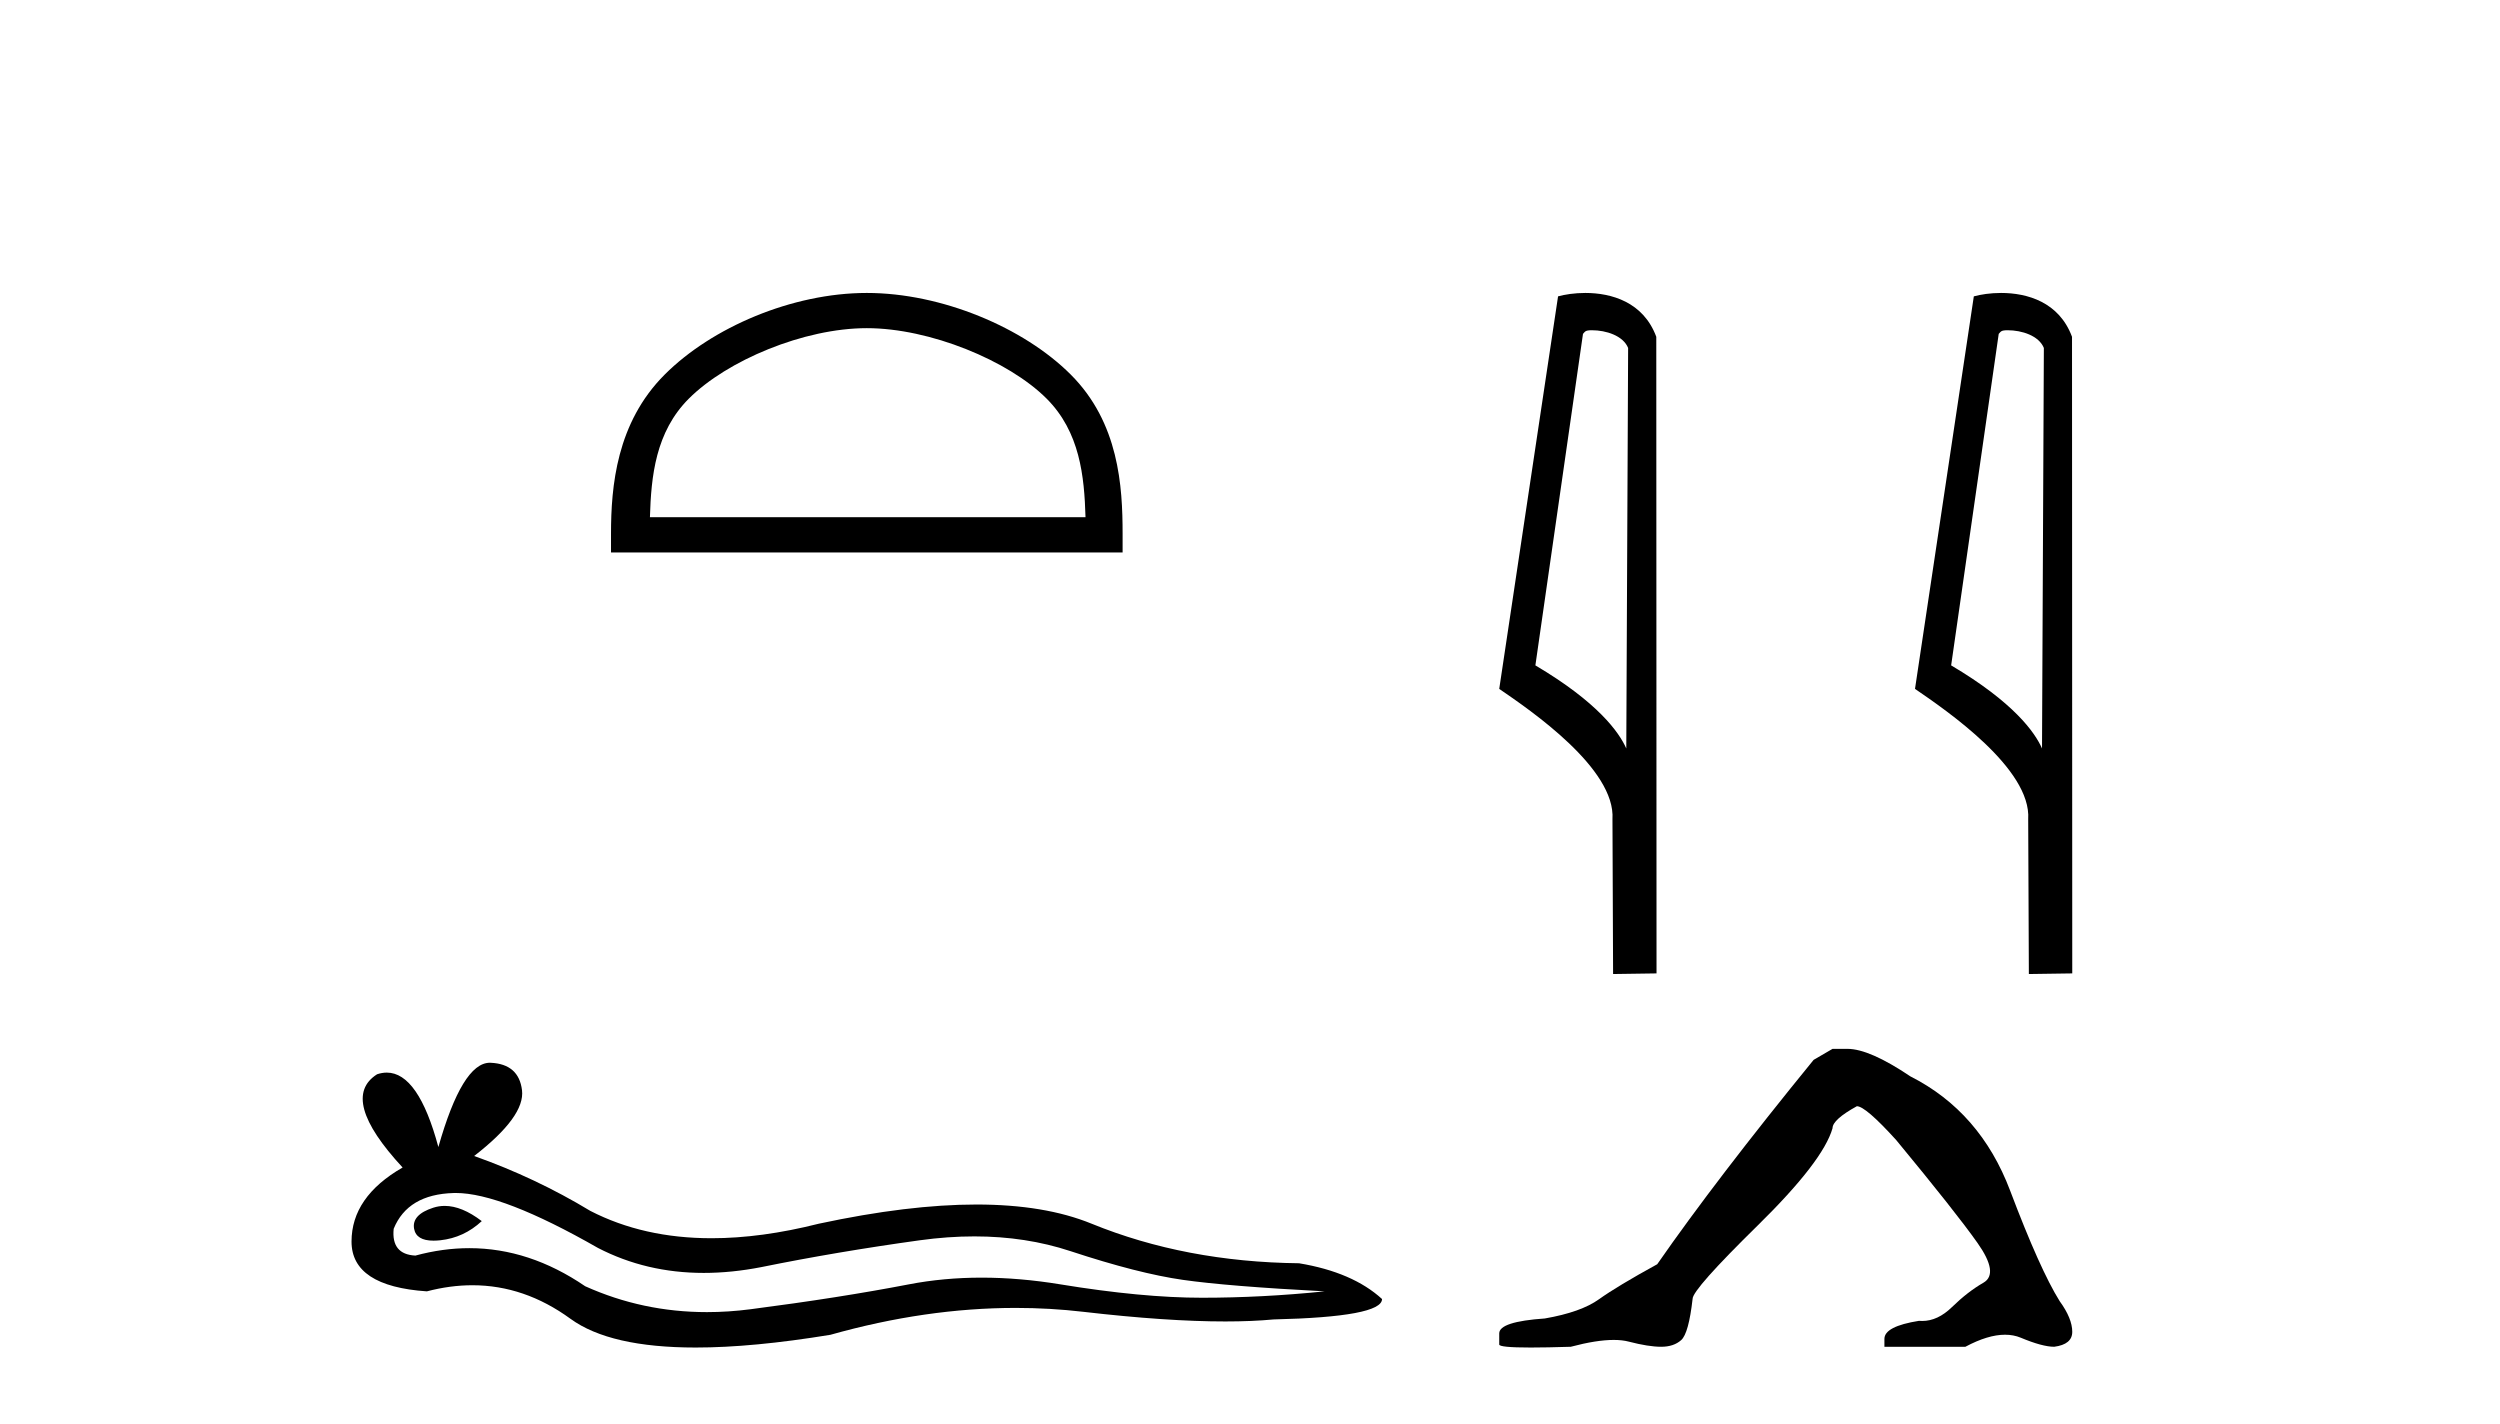
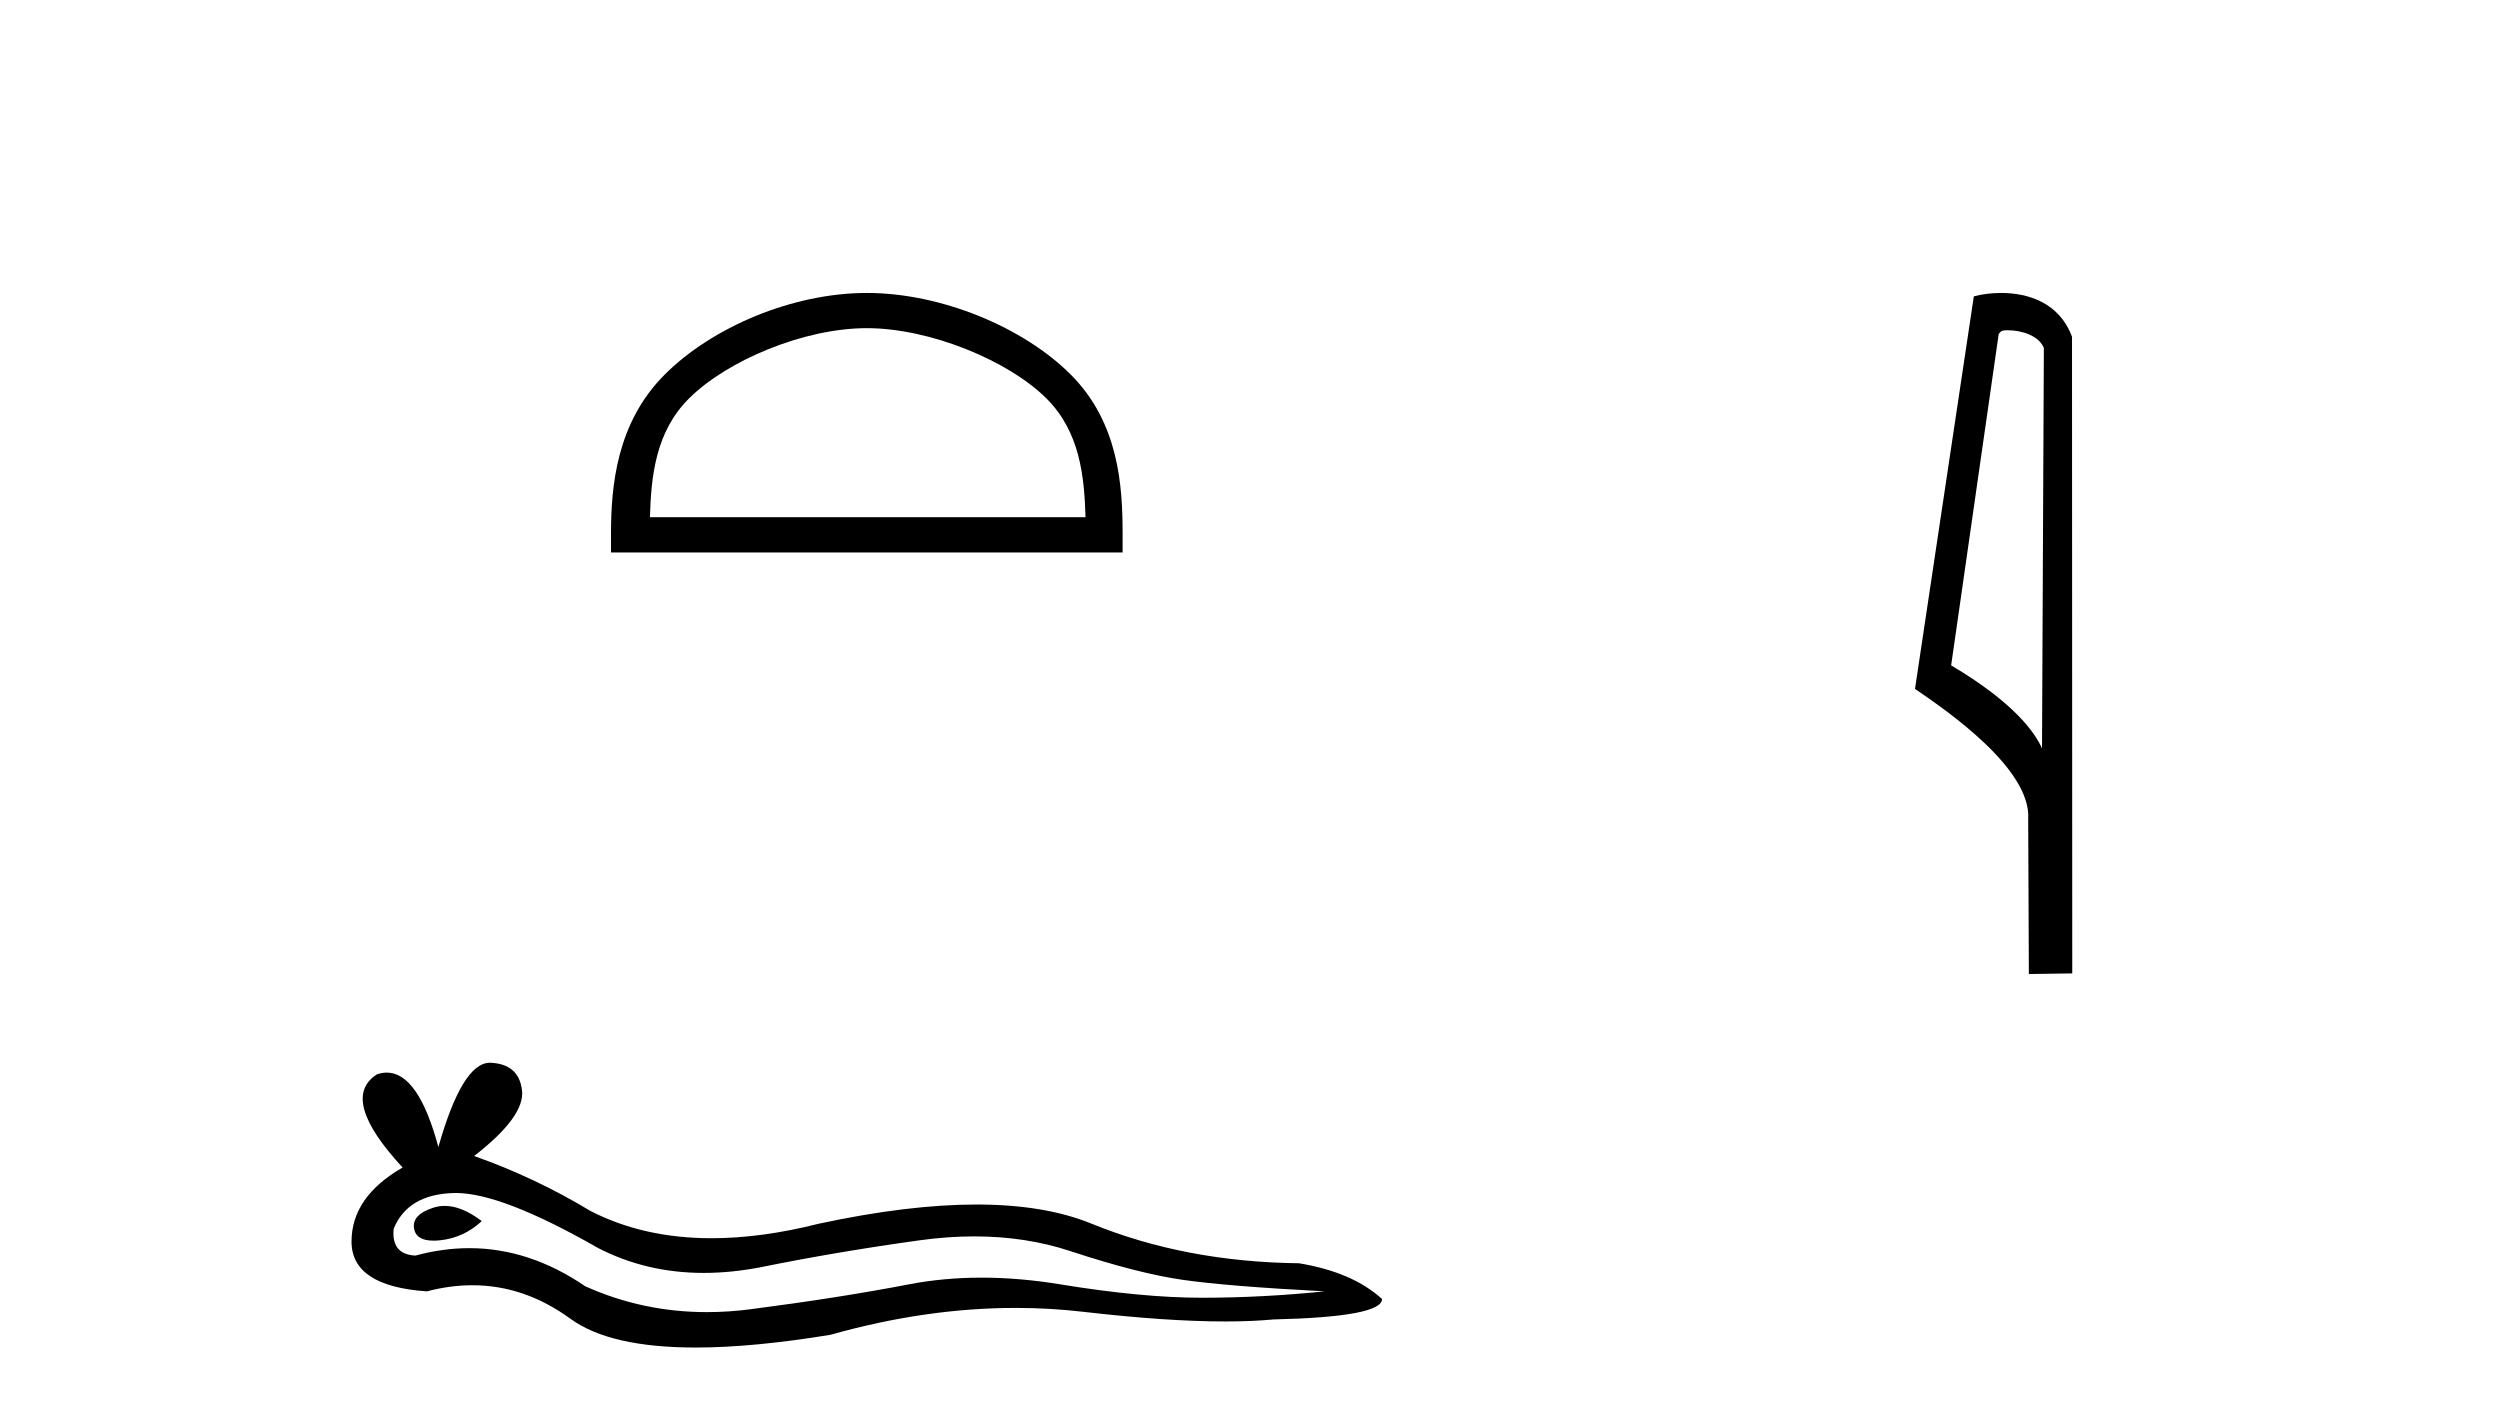
<svg xmlns="http://www.w3.org/2000/svg" width="72.0" height="41.0">
  <path d="M 24.964 9.451 C 26.776 9.451 29.044 10.382 30.142 11.48 C 31.102 12.44 31.228 13.713 31.263 14.896 L 18.718 14.896 C 18.753 13.713 18.879 12.44 19.839 11.48 C 20.937 10.382 23.152 9.451 24.964 9.451 ZM 24.964 8.437 C 22.814 8.437 20.501 9.43 19.145 10.786 C 17.754 12.176 17.597 14.007 17.597 15.377 L 17.597 15.911 L 32.331 15.911 L 32.331 15.377 C 32.331 14.007 32.227 12.176 30.836 10.786 C 29.48 9.43 27.114 8.437 24.964 8.437 Z" style="fill:#000000;stroke:none" />
  <path d="M 12.807 34.73 Q 12.638 34.73 12.478 34.782 Q 11.853 34.984 11.926 35.389 Q 11.988 35.731 12.485 35.731 Q 12.576 35.731 12.68 35.72 Q 13.361 35.646 13.875 35.168 Q 13.301 34.73 12.807 34.73 ZM 13.126 34.358 Q 14.453 34.358 17.222 35.941 Q 18.611 36.66 20.268 36.66 Q 21.068 36.66 21.93 36.492 Q 24.1 36.051 26.49 35.72 Q 27.302 35.608 28.063 35.608 Q 29.543 35.608 30.83 36.033 Q 32.779 36.676 34.066 36.86 Q 35.353 37.044 38.148 37.191 Q 36.346 37.375 34.618 37.375 Q 32.889 37.375 30.536 36.989 Q 29.359 36.796 28.269 36.796 Q 27.18 36.796 26.177 36.989 Q 24.173 37.375 21.617 37.706 Q 20.978 37.789 20.361 37.789 Q 18.509 37.789 16.854 37.044 Q 15.247 35.947 13.517 35.947 Q 12.752 35.947 11.963 36.161 Q 11.264 36.125 11.338 35.389 Q 11.742 34.396 13.066 34.359 Q 13.096 34.358 13.126 34.358 ZM 14.109 30.607 Q 13.314 30.607 12.625 33.035 Q 12.049 30.891 11.139 30.891 Q 11.003 30.891 10.86 30.939 Q 9.756 31.638 11.595 33.624 Q 10.124 34.47 10.124 35.757 Q 10.124 37.044 12.294 37.191 Q 12.965 37.015 13.605 37.015 Q 15.104 37.015 16.431 37.982 Q 17.568 38.809 20.035 38.809 Q 21.68 38.809 23.916 38.442 Q 26.662 37.668 29.254 37.668 Q 30.237 37.668 31.198 37.78 Q 33.6 38.058 35.289 38.058 Q 36.057 38.058 36.677 38 Q 39.803 37.927 39.803 37.412 Q 38.958 36.639 37.413 36.382 Q 34.14 36.345 31.437 35.242 Q 30.085 34.69 28.122 34.69 Q 26.159 34.69 23.585 35.242 Q 21.925 35.661 20.493 35.661 Q 18.532 35.661 17.002 34.874 Q 15.42 33.918 13.655 33.293 Q 15.126 32.153 15.034 31.399 Q 14.942 30.645 14.133 30.608 Q 14.121 30.607 14.109 30.607 Z" style="fill:#000000;stroke:none" />
-   <path d="M 45.849 9.511 C 46.252 9.511 46.746 9.666 46.89 10.021 L 46.837 21.556 L 46.837 21.556 C 46.632 21.093 46.024 20.231 44.219 19.163 L 45.59 9.616 C 45.654 9.548 45.652 9.511 45.849 9.511 ZM 46.837 21.556 L 46.837 21.556 C 46.837 21.556 46.837 21.556 46.837 21.556 L 46.837 21.556 L 46.837 21.556 ZM 45.657 8.437 C 45.348 8.437 45.069 8.481 44.872 8.535 L 43.178 19.84 C 44.074 20.453 46.537 22.135 46.439 23.596 L 46.457 28.052 L 47.708 28.034 L 47.701 9.7 C 47.329 8.695 46.405 8.437 45.657 8.437 Z" style="fill:#000000;stroke:none" />
  <path d="M 57.822 9.511 C 58.226 9.511 58.719 9.666 58.863 10.021 L 58.81 21.556 L 58.81 21.556 C 58.606 21.093 57.998 20.231 56.193 19.163 L 57.563 9.616 C 57.628 9.548 57.626 9.511 57.822 9.511 ZM 58.81 21.556 L 58.81 21.556 C 58.81 21.556 58.81 21.556 58.81 21.556 L 58.81 21.556 L 58.81 21.556 ZM 57.631 8.437 C 57.322 8.437 57.043 8.481 56.846 8.535 L 55.152 19.84 C 56.048 20.453 58.51 22.135 58.412 23.596 L 58.431 28.052 L 59.681 28.034 L 59.674 9.7 C 59.302 8.695 58.378 8.437 57.631 8.437 Z" style="fill:#000000;stroke:none" />
-   <path d="M 52.777 30.207 L 52.233 30.524 Q 49.426 33.965 47.728 36.41 Q 46.574 37.044 46.053 37.417 Q 45.533 37.791 44.491 37.972 Q 43.178 38.062 43.178 38.402 L 43.178 38.424 L 43.178 38.719 Q 43.163 38.809 44.084 38.809 Q 44.544 38.809 45.238 38.787 Q 45.978 38.59 46.476 38.59 Q 46.725 38.59 46.913 38.64 Q 47.479 38.787 47.842 38.787 Q 48.204 38.787 48.419 38.594 Q 48.634 38.402 48.747 37.406 Q 48.747 37.134 50.626 35.289 Q 52.505 33.444 52.777 32.493 Q 52.777 32.244 53.478 31.859 Q 53.727 31.859 54.61 32.833 Q 56.331 34.916 56.953 35.798 Q 57.576 36.681 57.123 36.942 Q 56.67 37.202 56.218 37.643 Q 55.807 38.044 55.359 38.044 Q 55.313 38.044 55.267 38.04 Q 54.271 38.198 54.271 38.56 L 54.271 38.787 L 56.603 38.787 Q 57.251 38.44 57.744 38.44 Q 57.991 38.44 58.198 38.526 Q 58.821 38.787 59.161 38.787 Q 59.681 38.719 59.681 38.357 Q 59.681 37.972 59.319 37.474 Q 58.753 36.568 57.893 34.293 Q 57.033 32.018 55.018 30.999 Q 53.841 30.207 53.207 30.207 Z" style="fill:#000000;stroke:none" />
</svg>